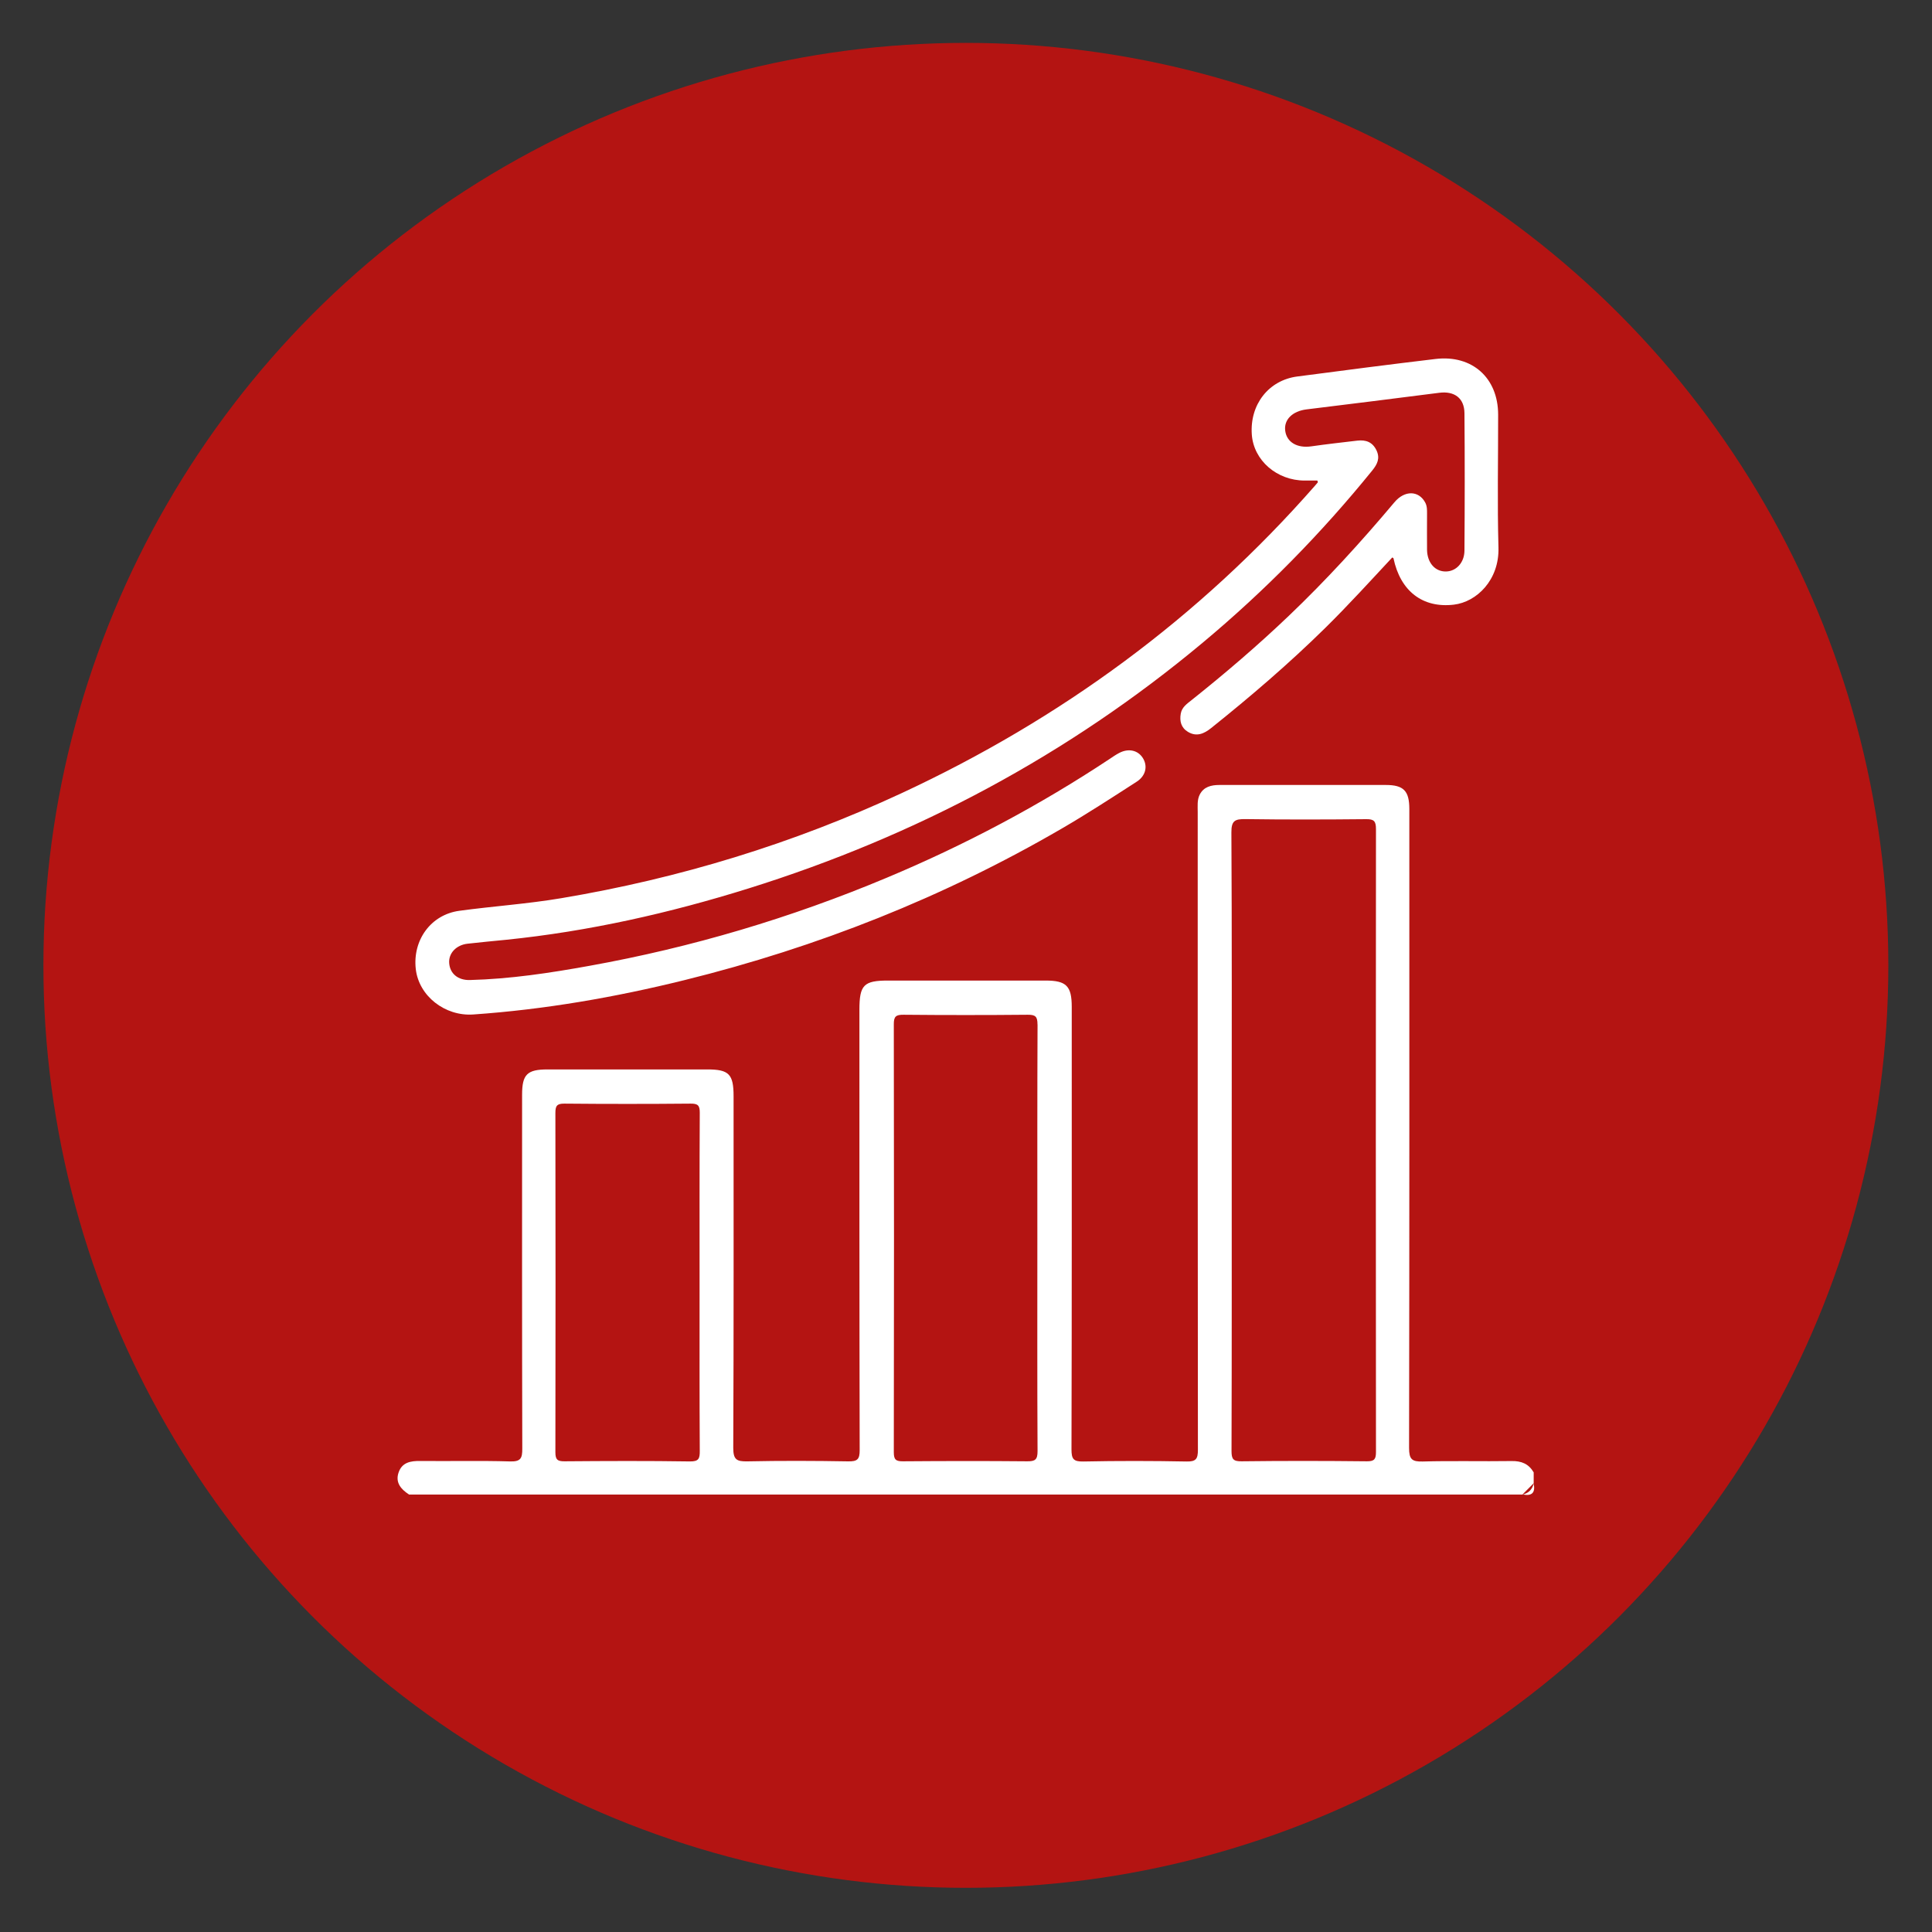
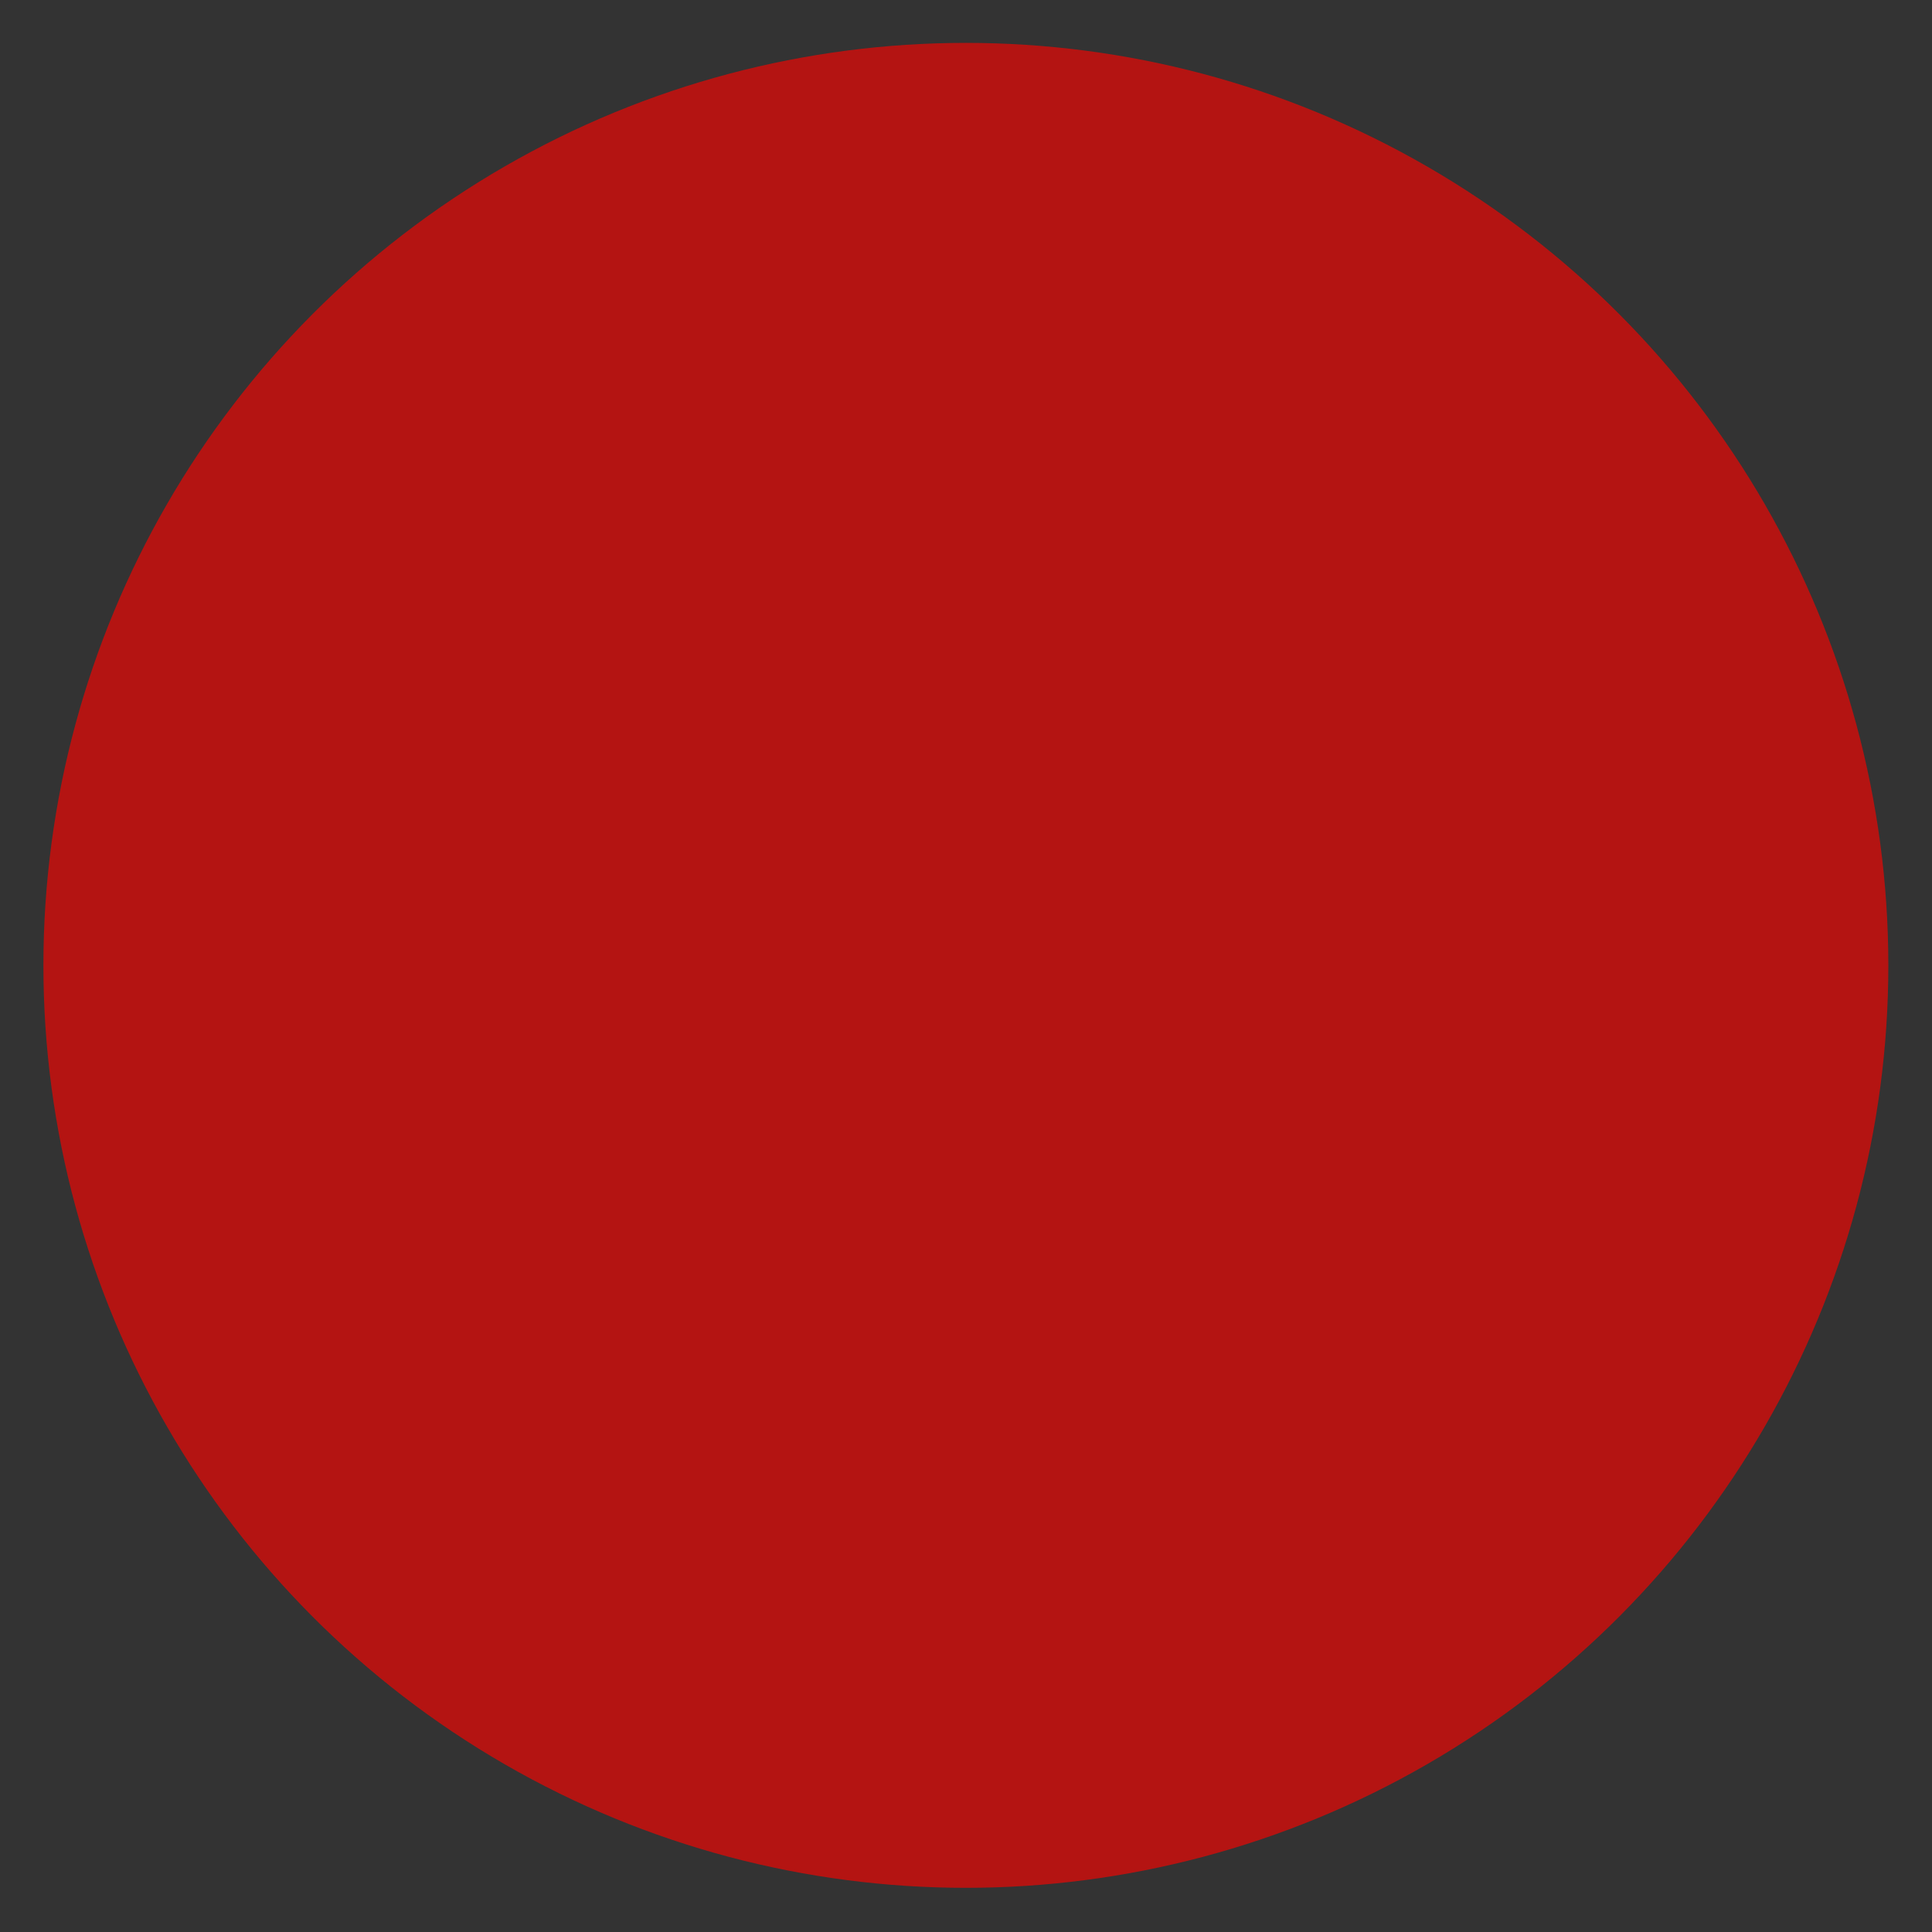
<svg xmlns="http://www.w3.org/2000/svg" id="Livello_1" data-name="Livello 1" viewBox="0 0 300 300">
  <rect x="0" y="0" width="300" height="300" fill="#333333" stroke="none" />
  <defs>
    <style>
      .cls-1 {
        fill: #fff;
      }

      .cls-2 {
        fill: #b41412;
      }
    </style>
  </defs>
  <circle class="cls-2" cx="149.98" cy="149.9" r="143.24" />
  <g>
-     <path class="cls-1" d="M204.55,74.62c-.61,0-1.28,0-1.94,0-4.33,.01-7.95-3.13-8.23-7.15-.33-4.64,2.6-8.43,7.07-9.01,7.15-.94,14.31-1.87,21.47-2.72,5.68-.67,9.7,2.94,9.71,8.63,.01,6.89-.14,13.78,.05,20.66,.14,5.03-3.38,8.44-6.92,8.86-4.86,.58-8.32-2.12-9.38-7.2,0-.03-.07-.05-.19-.13-3.42,3.67-6.81,7.4-10.4,10.94-5.61,5.52-11.57,10.63-17.72,15.55-1.11,.89-2.27,1.4-3.61,.59-1.06-.64-1.32-1.66-1.11-2.84,.18-1,.98-1.53,1.68-2.09,5.21-4.15,10.26-8.47,15.08-13.07,5.82-5.55,11.23-11.48,16.41-17.64,1.6-1.91,3.79-1.84,4.79,.04,.29,.55,.28,1.1,.28,1.67,0,1.89-.02,3.79,0,5.68,.04,2.01,1.25,3.37,2.92,3.35,1.57-.01,2.87-1.33,2.89-3.23,.05-7.12,.06-14.24,0-21.35-.02-2.36-1.58-3.46-3.9-3.17-6.87,.88-13.75,1.74-20.62,2.58-2.18,.27-3.55,1.59-3.31,3.34,.24,1.78,1.88,2.71,4.04,2.4,2.38-.34,4.77-.61,7.16-.89,1.31-.15,2.35,.21,2.97,1.51,.59,1.24,.12,2.17-.65,3.12-7.9,9.75-16.65,18.66-26.29,26.71-20.94,17.49-44.55,30.06-70.55,38.19-12.29,3.84-24.82,6.67-37.66,7.98-2,.2-3.99,.38-5.99,.61-1.77,.2-2.97,1.49-2.85,3.02,.12,1.62,1.36,2.67,3.22,2.62,6.26-.16,12.44-1.1,18.58-2.21,15.89-2.86,31.29-7.44,46.18-13.69,12.1-5.07,23.65-11.19,34.59-18.44,.48-.32,.95-.65,1.45-.91,1.43-.76,2.88-.46,3.66,.73,.82,1.25,.52,2.79-.92,3.72-3.85,2.48-7.68,4.98-11.64,7.28-18.37,10.69-37.95,18.43-58.57,23.53-10.79,2.67-21.71,4.57-32.82,5.34-4.39,.3-8.45-2.87-8.92-7.07-.5-4.47,2.33-8.43,6.76-9.03,5.27-.72,10.59-1.07,15.85-1.96,18.35-3.08,35.98-8.47,52.84-16.31,24.69-11.48,46.21-27.24,64.19-47.75,.15-.17,.3-.34,.44-.52,.02-.02-.03-.1-.09-.28Z" />
-     <path class="cls-1" d="M63.49,232.05c-1.24-.81-2.14-1.85-1.59-3.42,.54-1.56,1.86-1.79,3.36-1.77,4.65,.05,9.3-.07,13.95,.07,1.66,.05,1.9-.51,1.89-1.99-.05-18.31-.03-36.63-.03-54.94,0-3.16,.77-3.94,3.96-3.94,8.27,0,16.53,0,24.8,0,3.37,0,4.08,.73,4.08,4.17,0,18.2,.03,36.4-.05,54.6,0,1.83,.54,2.12,2.18,2.09,5.22-.11,10.45-.09,15.67,0,1.41,.02,1.79-.3,1.78-1.75-.05-22.79-.04-45.58-.04-68.37,0-3.86,.67-4.54,4.46-4.54,8.15,0,16.31,0,24.46,0,3.21,0,4.05,.85,4.05,4.09,0,22.91,.02,45.81-.04,68.72,0,1.49,.31,1.9,1.85,1.87,5.34-.11,10.68-.1,16.02,0,1.47,.03,1.76-.41,1.76-1.81-.04-33.01-.03-66.02-.03-99.03,0-.92-.11-1.88,.31-2.71,.62-1.22,1.78-1.5,3.06-1.5,8.61,0,17.22,0,25.84,0,2.77,0,3.65,.92,3.65,3.74,0,33.07,.02,66.14-.04,99.2,0,1.75,.43,2.16,2.13,2.11,4.59-.13,9.19,0,13.78-.07,1.55-.03,2.67,.44,3.44,1.76v1.72c-.22,.93-.79,1.51-1.72,1.72H63.49Zm174.65-1.72c-.57,.57-1.15,1.15-1.72,1.72,1.46,.31,2.03-.26,1.72-1.72Zm-46.91-5.02c0,1.26,.26,1.62,1.58,1.6,6.48-.08,12.97-.07,19.45,0,1.17,.01,1.4-.36,1.4-1.45-.03-32.25-.03-64.5,0-96.74,0-1.2-.31-1.54-1.52-1.52-6.25,.06-12.51,.08-18.76-.01-1.63-.02-2.18,.25-2.17,2.07,.09,15.89,.05,31.79,.05,47.68s.02,32.25-.03,48.37Zm-30.13-66.24c0-1.21-.31-1.51-1.51-1.5-6.43,.06-12.85,.06-19.28,0-1.18-.01-1.53,.25-1.52,1.49,.04,22.15,.04,44.29,0,66.44,0,1.13,.3,1.42,1.42,1.41,6.43-.05,12.85-.06,19.28,0,1.25,.01,1.62-.25,1.62-1.57-.06-11.02-.03-22.03-.03-33.05,0-11.07-.02-22.15,.03-33.22Zm-52.44,13.71c0-1.12-.28-1.42-1.41-1.41-6.54,.06-13.08,.06-19.62,0-1.18-.01-1.39,.38-1.39,1.46,.03,17.56,.03,35.11,0,52.67,0,1.15,.32,1.42,1.43,1.41,6.48-.05,12.97-.08,19.45,.02,1.39,.02,1.55-.45,1.54-1.64-.05-8.66-.03-17.33-.03-25.99,0-8.84-.02-17.67,.03-26.51Z" />
-   </g>
+     </g>
</svg>